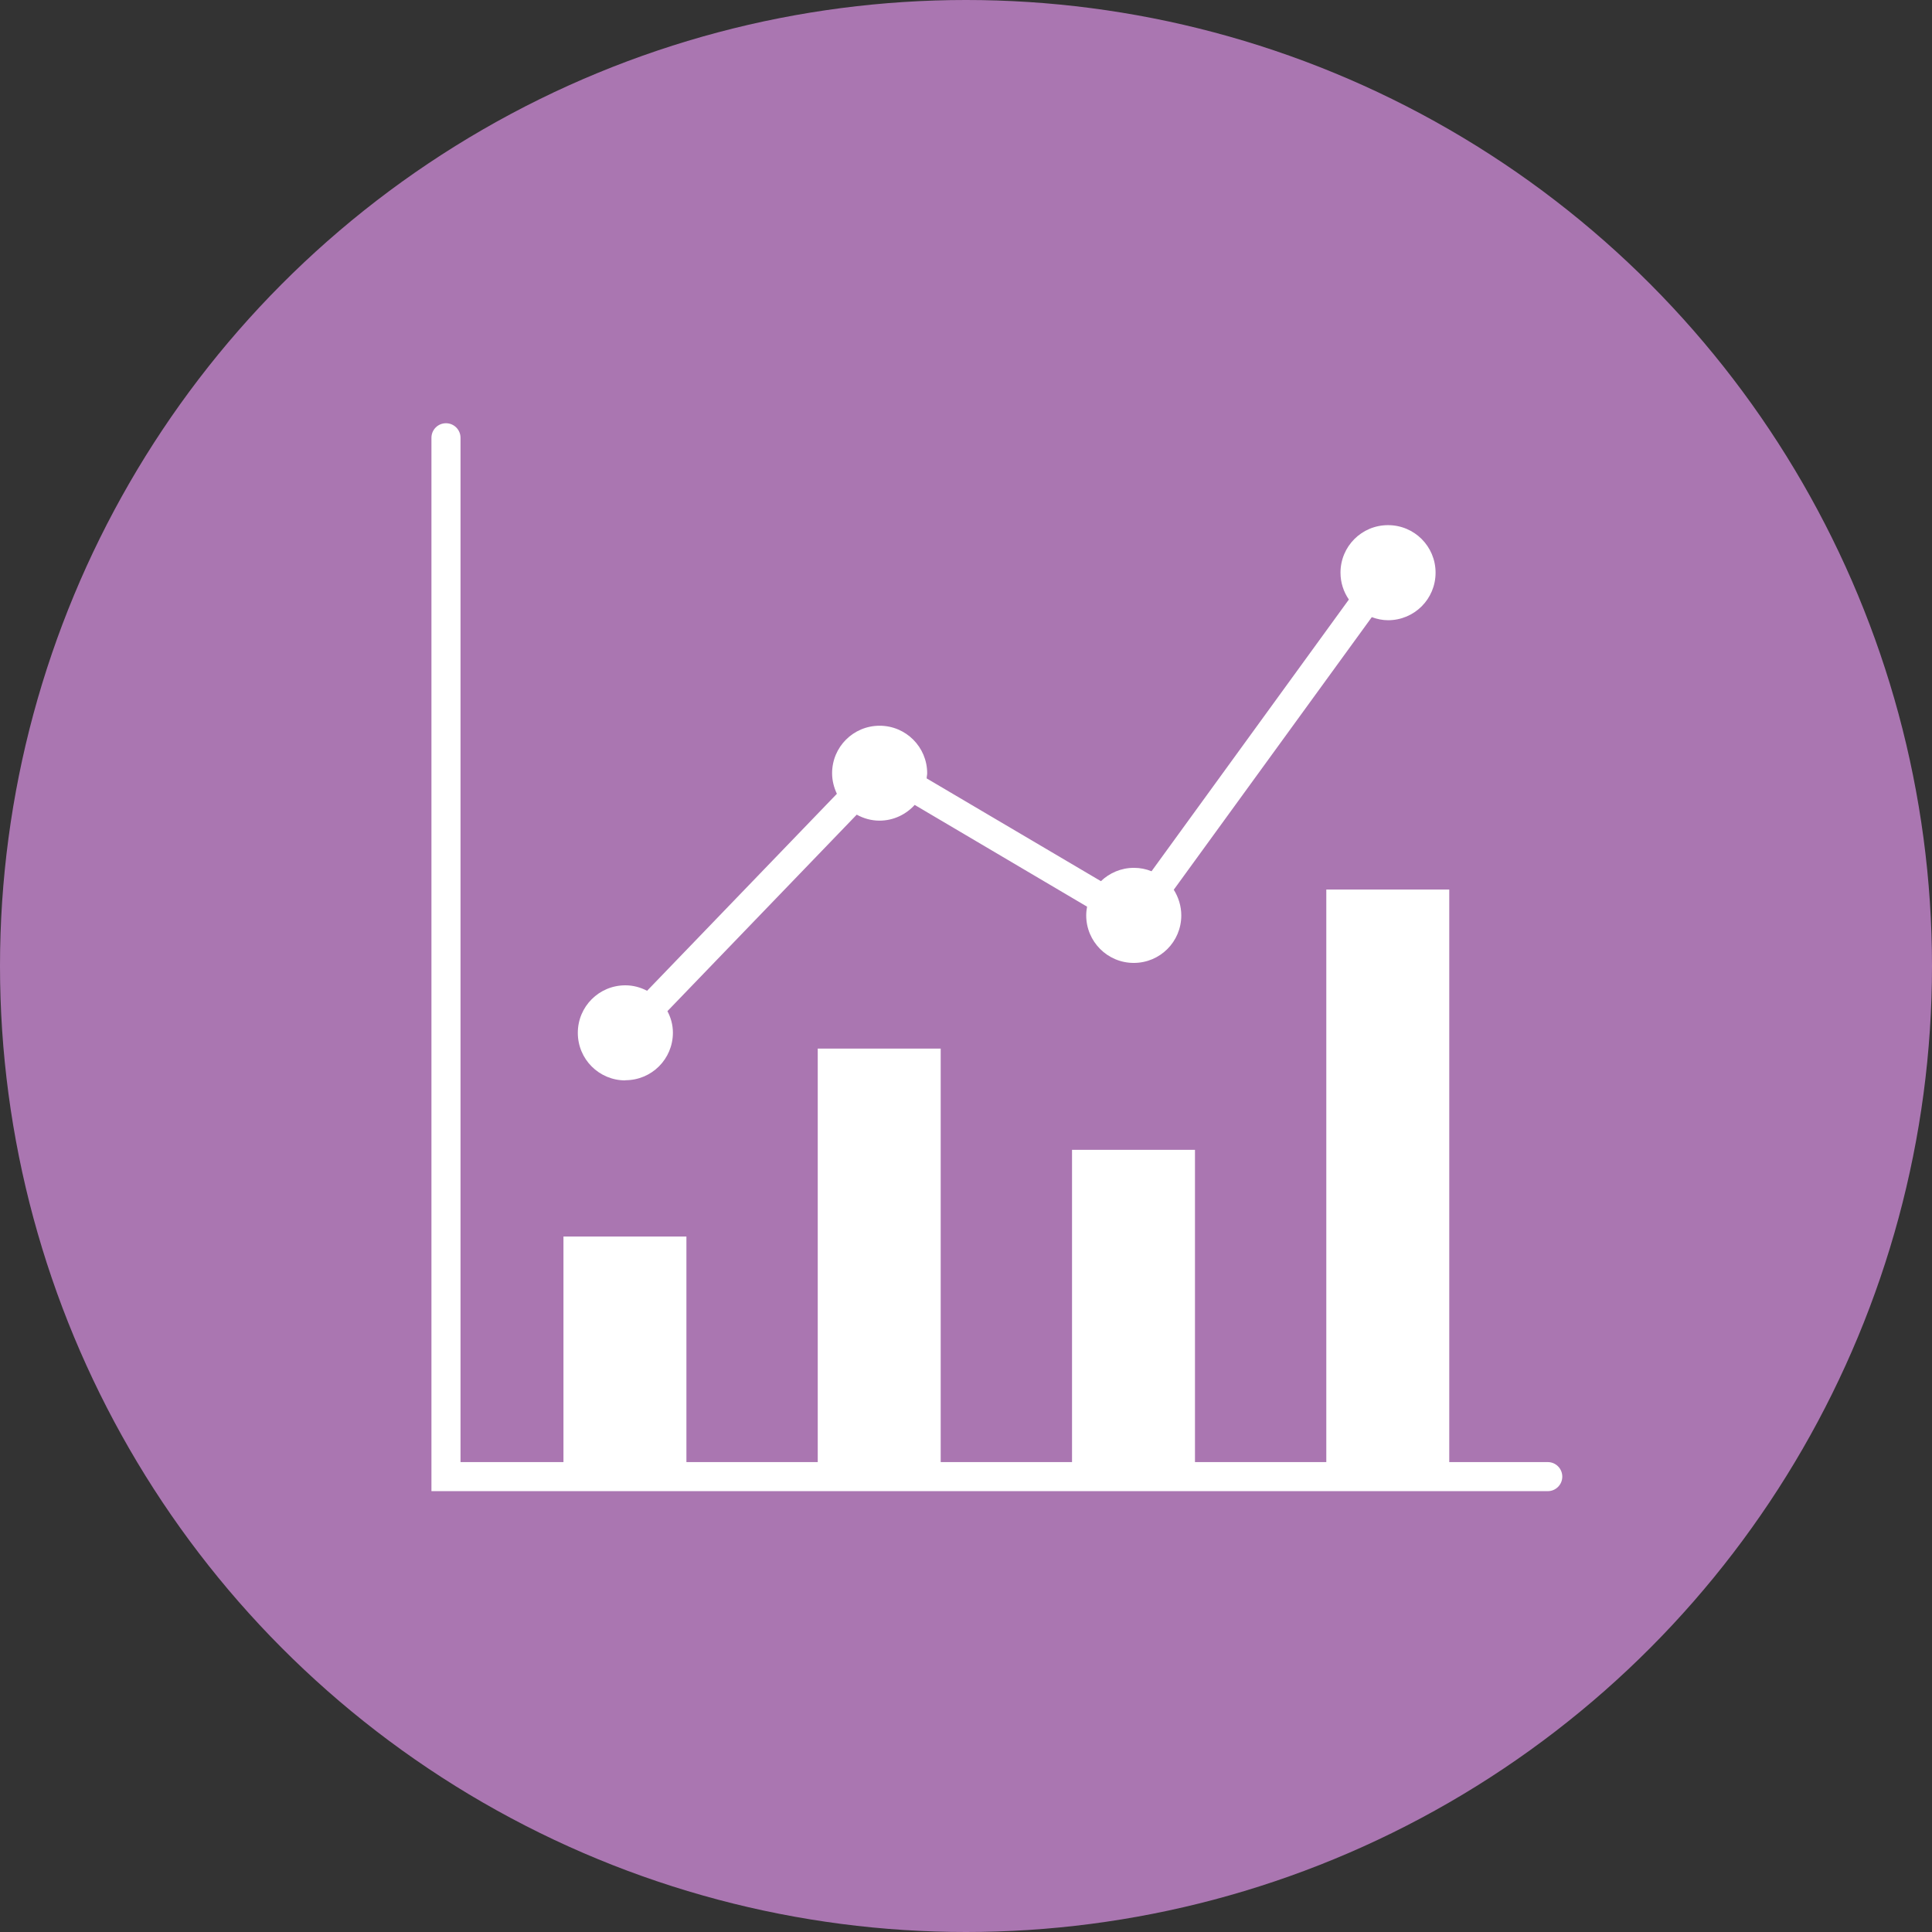
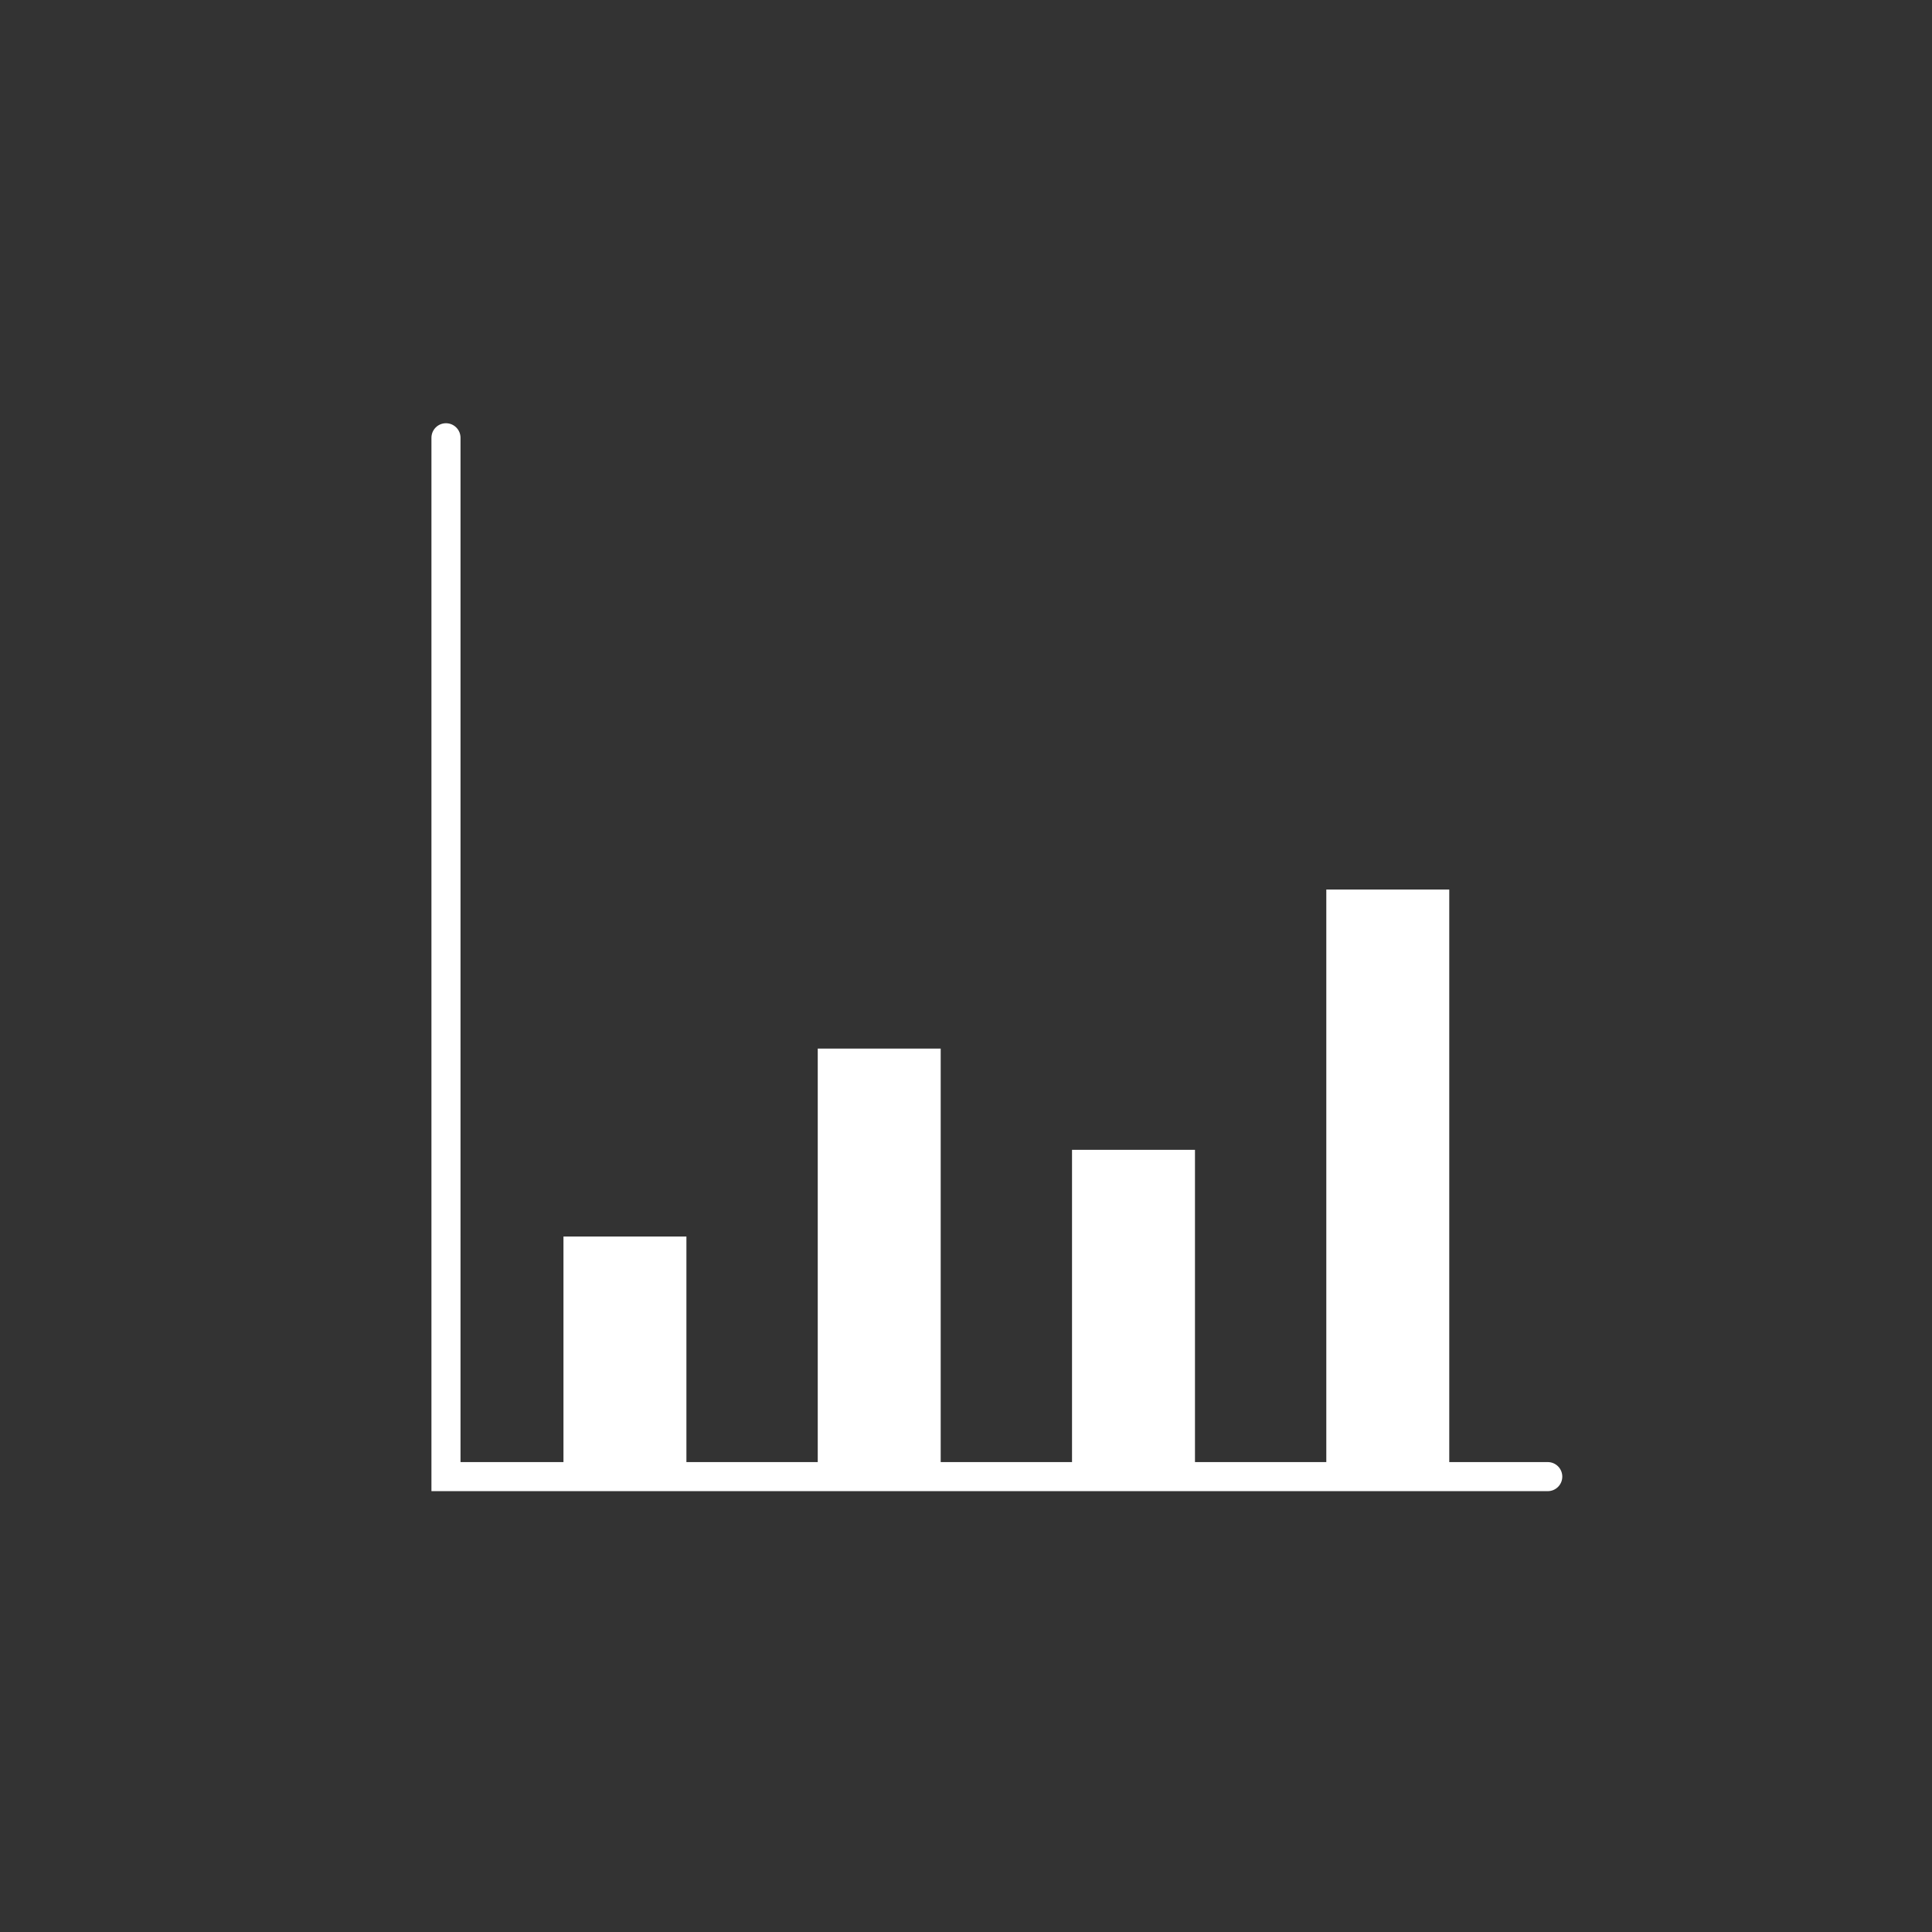
<svg xmlns="http://www.w3.org/2000/svg" id="_レイヤー_2" data-name="レイヤー 2" viewBox="0 0 112.98 112.98">
  <rect x="0" y="0" width="112.98" height="112.98" fill="#333333" stroke="none" />
  <defs>
    <style>
      .cls-1 {
        fill: #aa76b1;
      }

      .cls-1, .cls-2 {
        stroke-width: 0px;
      }

      .cls-2 {
        fill: #fff;
      }
    </style>
  </defs>
  <g id="_レイヤー_2-2" data-name="レイヤー 2">
    <g>
-       <circle class="cls-1" cx="56.49" cy="56.49" r="56.49" />
      <g>
        <path class="cls-2" d="m90.54,85.5h-5.79v-33.48h-7.19v33.48h-7.68v-18.26h-7.19v18.26h-7.68v-24.18h-7.19v24.18h-7.68v-13.19h-7.19v13.19h-6.02V25.6c0-.47-.38-.85-.85-.85s-.85.38-.85.85v61.6h65.28c.47,0,.85-.38.85-.85s-.38-.85-.85-.85Z" />
-         <path class="cls-2" d="m36.57,63.17c1.54,0,2.78-1.24,2.78-2.78,0-.46-.12-.88-.32-1.26l11.07-11.49c.4.22.85.35,1.33.35.82,0,1.55-.36,2.06-.92l10.08,5.95c-.03.17-.05.33-.05.51,0,1.53,1.24,2.78,2.78,2.78s2.78-1.24,2.78-2.78c0-.55-.17-1.07-.44-1.5l11.58-15.94c.3.11.62.18.95.18,1.54,0,2.78-1.24,2.78-2.78s-1.24-2.78-2.78-2.78-2.78,1.24-2.78,2.78c0,.58.18,1.12.49,1.57l-11.54,15.89c-.32-.13-.66-.2-1.03-.2-.75,0-1.43.3-1.93.78l-10.19-6.01c0-.1.03-.2.03-.3,0-1.53-1.24-2.78-2.78-2.78s-2.78,1.24-2.78,2.78c0,.43.11.84.28,1.2l-11.1,11.52c-.38-.2-.81-.32-1.27-.32-1.54,0-2.78,1.24-2.78,2.78s1.24,2.78,2.78,2.78Z" />
      </g>
    </g>
  </g>
</svg>